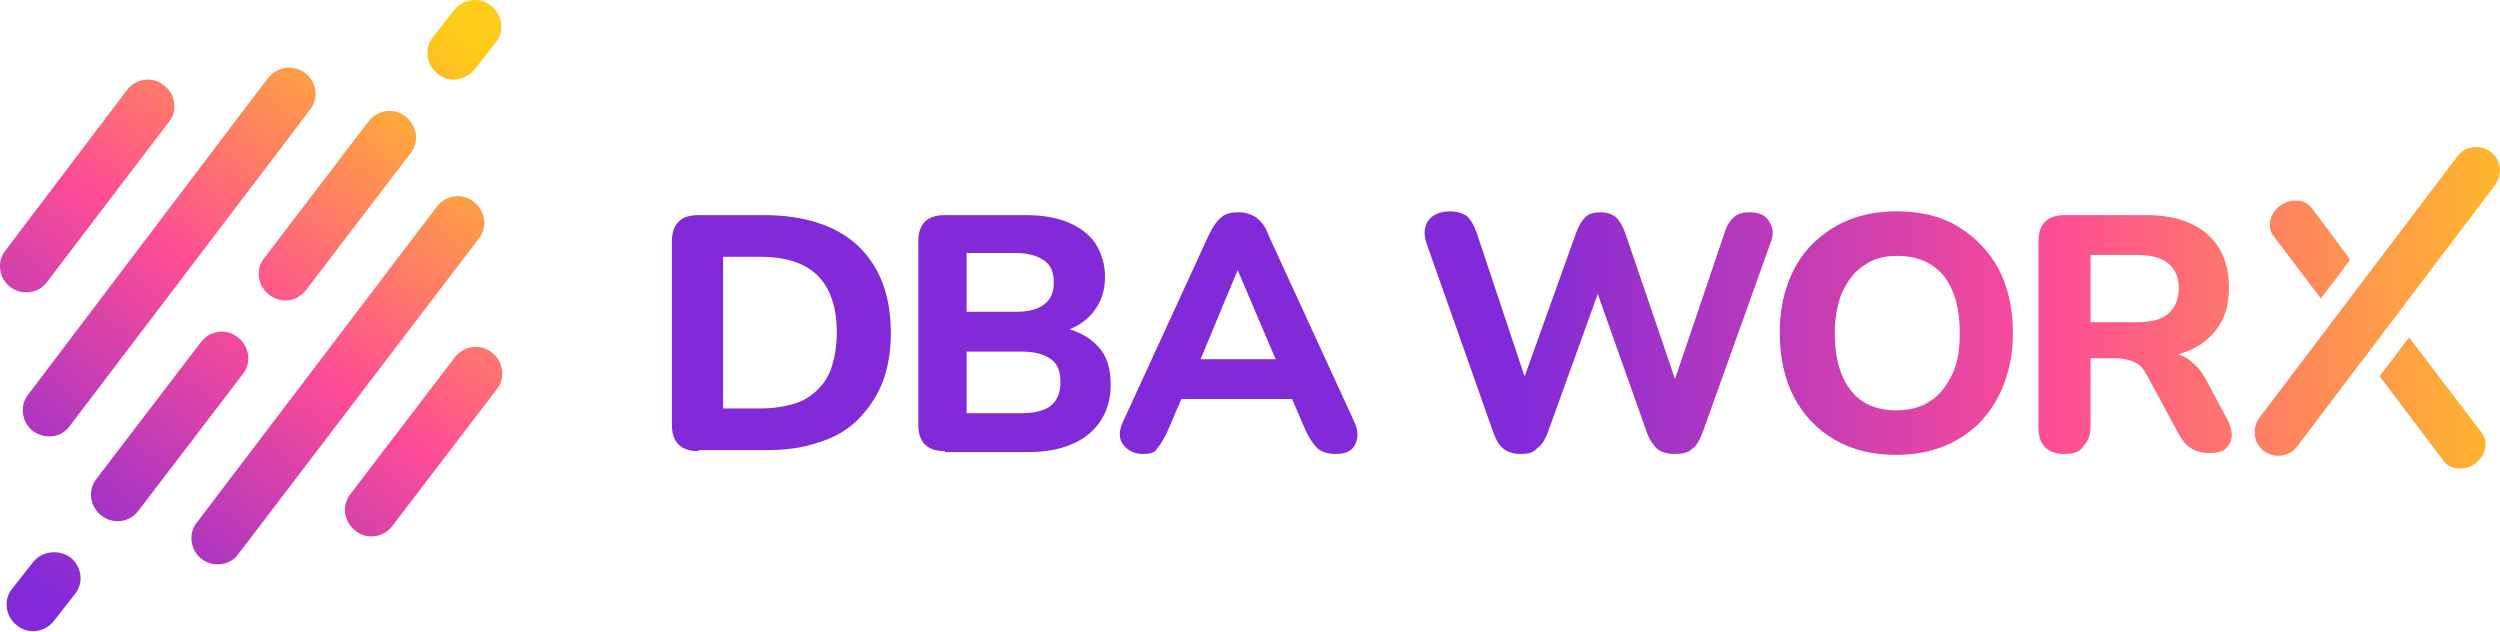
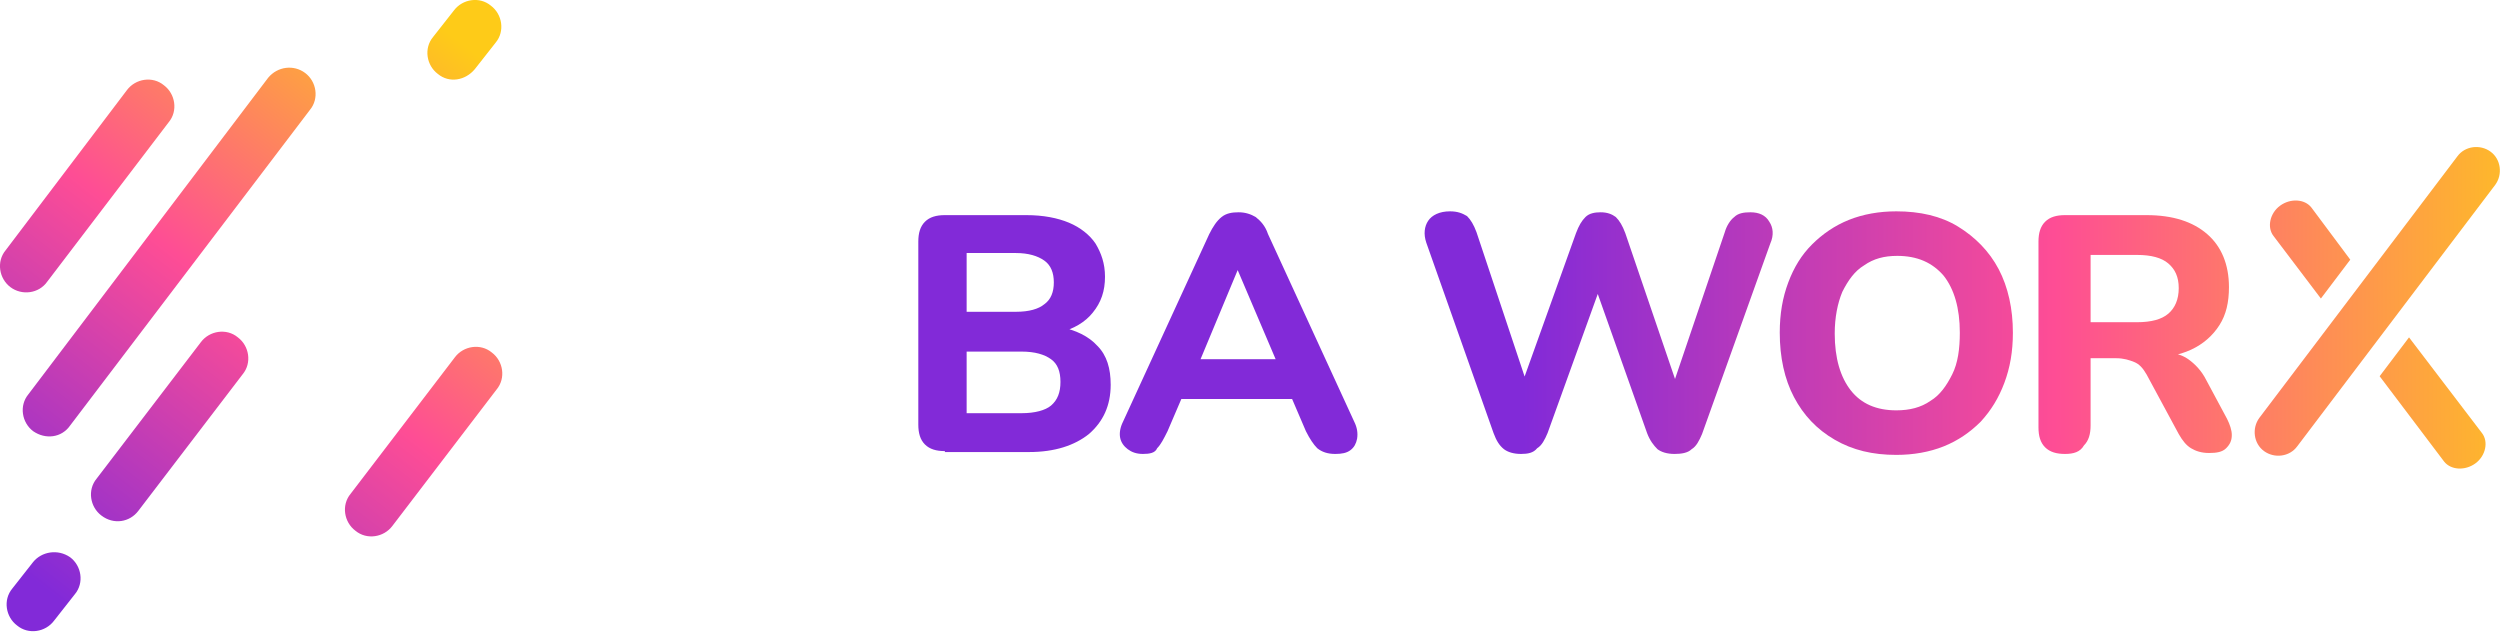
<svg xmlns="http://www.w3.org/2000/svg" version="1.1" id="Laag_1" x="0px" y="0px" viewBox="0 0 263.8 66.7" style="enable-background:new 0 0 263.8 66.7;" xml:space="preserve">
  <style type="text/css">
	.st0{fill:#822AD8;}
	.st1{fill:url(#SVGID_1_);}
	.st2{fill:url(#SVGID_00000105420443066965368920000012646959744467244424_);}
	.st3{fill:url(#SVGID_00000110432901256842241070000016489085662579956649_);}
	.st4{fill:url(#SVGID_00000156567586070433920690000003953359143991904397_);}
	.st5{fill:url(#SVGID_00000062189771697359245180000011331870019313564591_);}
	.st6{fill:url(#SVGID_00000145768461648491249090000002092593674216269470_);}
	.st7{fill:url(#SVGID_00000025429600995059961470000017614753251003731622_);}
	.st8{fill:url(#SVGID_00000008150980978897440500000017086348520064718484_);}
	.st9{fill:url(#SVGID_00000144334680844665377890000017612144778601276573_);}
	.st10{fill:url(#SVGID_00000006679527620522079460000013497168882772056707_);}
	.st11{fill:url(#SVGID_00000110460252528467378560000004282063041702300813_);}
	.st12{fill:url(#SVGID_00000108285758611151273570000013633409101863922615_);}
	.st13{fill:url(#SVGID_00000036212256492813939910000006158223764621551792_);}
	.st14{fill:url(#SVGID_00000015317526149936086820000009860649858280644779_);}
</style>
  <g>
-     <path class="st0" d="M73.7,47.6c-0.9,0-1.6-0.2-2.1-0.7c-0.5-0.5-0.7-1.2-0.7-2.1V25.5c0-0.9,0.2-1.6,0.7-2.1   c0.5-0.5,1.2-0.7,2.1-0.7h6.9c4.3,0,7.6,1.1,9.9,3.2c2.3,2.2,3.5,5.2,3.5,9.2c0,2-0.3,3.8-0.9,5.3c-0.6,1.5-1.5,2.8-2.6,3.9   s-2.5,1.9-4.2,2.4c-1.7,0.6-3.5,0.8-5.7,0.8H73.7z M76.3,43.1h4c1.3,0,2.5-0.2,3.5-0.5c1-0.3,1.8-0.8,2.5-1.5   c0.7-0.7,1.2-1.5,1.5-2.5c0.3-1,0.5-2.2,0.5-3.5c0-2.7-0.7-4.7-2-6c-1.3-1.3-3.3-2-6-2h-4V43.1z" />
    <path class="st0" d="M99.7,47.6c-0.9,0-1.6-0.2-2.1-0.7c-0.5-0.5-0.7-1.2-0.7-2.1V25.5c0-0.9,0.2-1.6,0.7-2.1   c0.5-0.5,1.2-0.7,2.1-0.7h8.6c1.8,0,3.3,0.3,4.5,0.8c1.2,0.5,2.2,1.3,2.8,2.2c0.6,1,1,2.1,1,3.5c0,1.5-0.4,2.7-1.3,3.8   c-0.8,1-2,1.7-3.5,2.1v-0.6c1.7,0.3,3.1,1,4,2c1,1,1.4,2.4,1.4,4.1c0,2.2-0.8,3.9-2.3,5.2c-1.5,1.2-3.6,1.9-6.3,1.9H99.7z    M102,32.9h5.2c1.4,0,2.4-0.3,3-0.8c0.7-0.5,1-1.3,1-2.3c0-1-0.3-1.8-1-2.3c-0.7-0.5-1.7-0.8-3-0.8H102V32.9z M102,43.6h5.8   c1.4,0,2.5-0.3,3.1-0.8c0.7-0.6,1-1.4,1-2.5s-0.3-1.9-1-2.4c-0.7-0.5-1.7-0.8-3.1-0.8H102V43.6z" />
    <path class="st0" d="M120.6,47.9c-0.7,0-1.2-0.2-1.6-0.5s-0.7-0.7-0.8-1.2c-0.1-0.5,0-1.1,0.3-1.7l9.1-19.8   c0.4-0.8,0.8-1.4,1.3-1.8c0.5-0.4,1.1-0.5,1.8-0.5c0.7,0,1.3,0.2,1.8,0.5c0.5,0.4,1,0.9,1.3,1.8l9.1,19.8c0.3,0.6,0.4,1.2,0.3,1.8   c-0.1,0.5-0.3,0.9-0.7,1.2s-0.9,0.4-1.6,0.4c-0.8,0-1.4-0.2-1.9-0.6c-0.4-0.4-0.8-1-1.2-1.8l-2.1-4.9l2.2,1.5h-14.8l2.2-1.5   l-2.1,4.9c-0.4,0.8-0.7,1.4-1.1,1.8C121.9,47.8,121.3,47.9,120.6,47.9z M130.6,28.5l-4.5,10.8l-1-1.4h11.1l-1,1.4L130.6,28.5   L130.6,28.5z" />
  </g>
  <g>
    <g>
      <linearGradient id="SVGID_1_" gradientUnits="userSpaceOnUse" x1="160.691" y1="42.523" x2="272.385" y2="42.523">
        <stop offset="0" style="stop-color:#822AD8" />
        <stop offset="0.347" style="stop-color:#D742AA" />
        <stop offset="0.502" style="stop-color:#FE4D95" />
        <stop offset="1" style="stop-color:#FECB18" />
      </linearGradient>
      <path class="st1" d="M254.2,35.6l-3.1,4.1l6.8,9c0.7,0.9,2.2,1,3.3,0.2c1.1-0.8,1.4-2.3,0.7-3.2L254.2,35.6z" />
      <linearGradient id="SVGID_00000161624499037739025290000014612698989435345289_" gradientUnits="userSpaceOnUse" x1="160.691" y1="26.325" x2="272.385" y2="26.325">
        <stop offset="0" style="stop-color:#822AD8" />
        <stop offset="0.347" style="stop-color:#D742AA" />
        <stop offset="0.502" style="stop-color:#FE4D95" />
        <stop offset="1" style="stop-color:#FECB18" />
      </linearGradient>
      <path style="fill:url(#SVGID_00000161624499037739025290000014612698989435345289_);" d="M244.9,31.5l3.1-4.1l-4.1-5.5    c-0.7-0.9-2.2-1-3.3-0.2c-1.1,0.8-1.4,2.3-0.7,3.2L244.9,31.5z" />
    </g>
    <g>
      <linearGradient id="SVGID_00000072260290090567313220000008219925777183144072_" gradientUnits="userSpaceOnUse" x1="160.691" y1="35.149" x2="272.385" y2="35.149">
        <stop offset="0" style="stop-color:#822AD8" />
        <stop offset="0.347" style="stop-color:#D742AA" />
        <stop offset="0.502" style="stop-color:#FE4D95" />
        <stop offset="1" style="stop-color:#FECB18" />
      </linearGradient>
      <path style="fill:url(#SVGID_00000072260290090567313220000008219925777183144072_);" d="M160.5,47.9c-0.8,0-1.4-0.2-1.8-0.5    c-0.5-0.4-0.8-0.9-1.1-1.7l-7.1-20.1c-0.3-0.9-0.2-1.7,0.2-2.3c0.4-0.6,1.2-1,2.3-1c0.8,0,1.3,0.2,1.8,0.5c0.4,0.4,0.7,0.9,1,1.7    l5.8,17.4h-1.5l6.2-17.3c0.3-0.8,0.6-1.3,1-1.7c0.4-0.4,1-0.5,1.6-0.5c0.7,0,1.2,0.2,1.6,0.5c0.4,0.4,0.7,0.9,1,1.7l5.9,17.3h-1.3    l5.9-17.4c0.2-0.7,0.6-1.3,1-1.6c0.4-0.4,1-0.5,1.7-0.5c0.9,0,1.6,0.3,2,1c0.4,0.6,0.5,1.4,0.1,2.3l-7.2,20.1    c-0.3,0.7-0.6,1.3-1.1,1.6c-0.4,0.4-1.1,0.5-1.8,0.5c-0.8,0-1.4-0.2-1.8-0.5c-0.4-0.4-0.8-0.9-1.1-1.7l-5.6-15.8h0.8l-5.7,15.8    c-0.3,0.7-0.6,1.3-1.1,1.6C161.8,47.8,161.2,47.9,160.5,47.9z" />
      <linearGradient id="SVGID_00000005263460019088288090000003711099457538755987_" gradientUnits="userSpaceOnUse" x1="160.691" y1="35.149" x2="272.385" y2="35.149">
        <stop offset="0" style="stop-color:#822AD8" />
        <stop offset="0.347" style="stop-color:#D742AA" />
        <stop offset="0.502" style="stop-color:#FE4D95" />
        <stop offset="1" style="stop-color:#FECB18" />
      </linearGradient>
      <path style="fill:url(#SVGID_00000005263460019088288090000003711099457538755987_);" d="M200.1,48c-2.5,0-4.6-0.5-6.5-1.6    s-3.3-2.6-4.3-4.5c-1-1.9-1.5-4.2-1.5-6.8c0-2,0.3-3.7,0.9-5.3c0.6-1.6,1.4-2.9,2.5-4c1.1-1.1,2.4-2,3.9-2.6    c1.5-0.6,3.2-0.9,5-0.9c2.5,0,4.7,0.5,6.5,1.6c1.8,1.1,3.3,2.6,4.3,4.5c1,1.9,1.5,4.2,1.5,6.7c0,2-0.3,3.7-0.9,5.3    c-0.6,1.6-1.4,2.9-2.5,4.1c-1.1,1.1-2.4,2-3.9,2.6C203.6,47.7,201.9,48,200.1,48z M200.1,43.3c1.4,0,2.6-0.3,3.6-1    c1-0.6,1.7-1.6,2.3-2.8s0.8-2.7,0.8-4.4c0-2.6-0.6-4.6-1.7-6c-1.2-1.4-2.8-2.1-4.9-2.1c-1.4,0-2.5,0.3-3.5,1    c-1,0.6-1.7,1.6-2.3,2.8c-0.5,1.2-0.8,2.7-0.8,4.4c0,2.6,0.6,4.6,1.7,6C196.4,42.6,198,43.3,200.1,43.3z" />
      <linearGradient id="SVGID_00000173139382392944028420000017731062067444088739_" gradientUnits="userSpaceOnUse" x1="160.691" y1="35.308" x2="272.385" y2="35.308">
        <stop offset="0" style="stop-color:#822AD8" />
        <stop offset="0.347" style="stop-color:#D742AA" />
        <stop offset="0.502" style="stop-color:#FE4D95" />
        <stop offset="1" style="stop-color:#FECB18" />
      </linearGradient>
      <path style="fill:url(#SVGID_00000173139382392944028420000017731062067444088739_);" d="M217.9,47.9c-0.9,0-1.6-0.2-2.1-0.7    s-0.7-1.2-0.7-2.1V25.5c0-0.9,0.2-1.6,0.7-2.1c0.5-0.5,1.2-0.7,2.1-0.7h8.6c2.8,0,4.9,0.7,6.4,2c1.5,1.3,2.3,3.2,2.3,5.6    c0,1.6-0.3,2.9-1,4c-0.7,1.1-1.7,2-3,2.6c-1.3,0.6-2.9,0.9-4.7,0.9l0.3-0.6h1.5c1,0,1.9,0.2,2.6,0.7c0.7,0.5,1.4,1.2,1.9,2.2    l2.2,4.1c0.3,0.6,0.5,1.2,0.5,1.7c0,0.6-0.2,1-0.6,1.4c-0.4,0.4-1,0.5-1.8,0.5s-1.4-0.2-1.9-0.5c-0.5-0.3-0.9-0.8-1.3-1.5    l-3.4-6.3c-0.4-0.7-0.8-1.1-1.3-1.3c-0.5-0.2-1.1-0.4-1.9-0.4h-2.7v7.1c0,0.9-0.2,1.6-0.7,2.1C219.5,47.7,218.8,47.9,217.9,47.9z     M220.6,34h4.9c1.5,0,2.6-0.3,3.3-0.9c0.7-0.6,1.1-1.5,1.1-2.7c0-1.2-0.4-2-1.1-2.6c-0.7-0.6-1.8-0.9-3.3-0.9h-4.9V34z" />
      <linearGradient id="SVGID_00000067202437771498578600000003888363563485715639_" gradientUnits="userSpaceOnUse" x1="160.691" y1="31.775" x2="272.385" y2="31.775">
        <stop offset="0" style="stop-color:#822AD8" />
        <stop offset="0.347" style="stop-color:#D742AA" />
        <stop offset="0.502" style="stop-color:#FE4D95" />
        <stop offset="1" style="stop-color:#FECB18" />
      </linearGradient>
      <path style="fill:url(#SVGID_00000067202437771498578600000003888363563485715639_);" d="M263.3,19.5l-20.9,27.6    c-0.8,1.1-2.4,1.3-3.5,0.5v0c-1.1-0.8-1.3-2.4-0.5-3.5l20.9-27.6c0.8-1.1,2.4-1.3,3.5-0.5v0C263.9,16.8,264.1,18.4,263.3,19.5z" />
    </g>
  </g>
  <g>
    <g>
      <linearGradient id="SVGID_00000027576074140052617990000012845916143345984660_" gradientUnits="userSpaceOnUse" x1="-4.221" y1="55.24" x2="40.074" y2="-2.137">
        <stop offset="0" style="stop-color:#822AD8" />
        <stop offset="0.347" style="stop-color:#D742AA" />
        <stop offset="0.502" style="stop-color:#FE4D95" />
        <stop offset="1" style="stop-color:#FECB18" />
      </linearGradient>
      <path style="fill:url(#SVGID_00000027576074140052617990000012845916143345984660_);" d="M3.5,45.5L3.5,45.5    c-1.2-0.9-1.5-2.7-0.5-3.9L28.3,8.2C29.3,7,31,6.8,32.2,7.7l0,0c1.2,0.9,1.5,2.7,0.5,3.9L7.4,44.9C6.5,46.2,4.8,46.4,3.5,45.5z" />
      <linearGradient id="SVGID_00000067215067054020724710000012846844744757569182_" gradientUnits="userSpaceOnUse" x1="13.423" y1="68.862" x2="57.718" y2="11.484">
        <stop offset="0" style="stop-color:#822AD8" />
        <stop offset="0.347" style="stop-color:#D742AA" />
        <stop offset="0.502" style="stop-color:#FE4D95" />
        <stop offset="1" style="stop-color:#FECB18" />
      </linearGradient>
-       <path style="fill:url(#SVGID_00000067215067054020724710000012846844744757569182_);" d="M21.3,59L21.3,59    c-1.2-0.9-1.5-2.7-0.5-3.9l25.3-33.3c0.9-1.2,2.7-1.5,3.9-0.5l0,0c1.2,0.9,1.5,2.7,0.5,3.9L25.2,58.4C24.3,59.7,22.5,59.9,21.3,59    z" />
      <linearGradient id="SVGID_00000126313558807854802230000009894523681965742271_" gradientUnits="userSpaceOnUse" x1="22.244" y1="75.671" x2="66.538" y2="18.294">
        <stop offset="0" style="stop-color:#822AD8" />
        <stop offset="0.347" style="stop-color:#D742AA" />
        <stop offset="0.502" style="stop-color:#FE4D95" />
        <stop offset="1" style="stop-color:#FECB18" />
      </linearGradient>
      <path style="fill:url(#SVGID_00000126313558807854802230000009894523681965742271_);" d="M37.5,56L37.5,56    c-1.2-0.9-1.5-2.7-0.5-3.9l11-14.4c0.9-1.2,2.7-1.5,3.9-0.5l0,0c1.2,0.9,1.5,2.7,0.5,3.9l-11,14.4C40.5,56.7,38.7,57,37.5,56z" />
      <linearGradient id="SVGID_00000018946893197561378680000006849138563699826057_" gradientUnits="userSpaceOnUse" x1="-13.045" y1="48.428" x2="31.25" y2="-8.949">
        <stop offset="0" style="stop-color:#822AD8" />
        <stop offset="0.347" style="stop-color:#D742AA" />
        <stop offset="0.502" style="stop-color:#FE4D95" />
        <stop offset="1" style="stop-color:#FECB18" />
      </linearGradient>
      <path style="fill:url(#SVGID_00000018946893197561378680000006849138563699826057_);" d="M1.1,30.3L1.1,30.3    c-1.2-0.9-1.5-2.7-0.5-3.9L13.4,9.5C14.3,8.3,16.1,8,17.3,9l0,0c1.2,0.9,1.5,2.7,0.5,3.9L5,29.7C4.1,31,2.3,31.2,1.1,30.3z" />
    </g>
    <g>
      <linearGradient id="SVGID_00000061469877554632781940000007937681456759204776_" gradientUnits="userSpaceOnUse" x1="4.382" y1="61.883" x2="48.677" y2="4.505">
        <stop offset="0" style="stop-color:#822AD8" />
        <stop offset="0.347" style="stop-color:#D742AA" />
        <stop offset="0.502" style="stop-color:#FE4D95" />
        <stop offset="1" style="stop-color:#FECB18" />
      </linearGradient>
      <path style="fill:url(#SVGID_00000061469877554632781940000007937681456759204776_);" d="M46.2,7.8L46.2,7.8    c-1.2-0.9-1.5-2.7-0.5-3.9l2.2-2.8c0.9-1.2,2.7-1.5,3.9-0.5l0,0c1.2,0.9,1.5,2.7,0.5,3.9l-2.2,2.8C49.1,8.5,47.4,8.8,46.2,7.8z" />
      <g>
        <linearGradient id="SVGID_00000042736301941444453030000017804396652479783589_" gradientUnits="userSpaceOnUse" x1="4.514" y1="61.984" x2="48.809" y2="4.606">
          <stop offset="0" style="stop-color:#822AD8" />
          <stop offset="0.347" style="stop-color:#D742AA" />
          <stop offset="0.502" style="stop-color:#FE4D95" />
          <stop offset="1" style="stop-color:#FECB18" />
        </linearGradient>
-         <path style="fill:url(#SVGID_00000042736301941444453030000017804396652479783589_);" d="M28.4,31.1L28.4,31.1     c-1.2-0.9-1.5-2.7-0.5-3.9l11-14.4c0.9-1.2,2.7-1.5,3.9-0.5l0,0c1.2,0.9,1.5,2.7,0.5,3.9l-11,14.4C31.4,31.8,29.7,32.1,28.4,31.1     z" />
        <linearGradient id="SVGID_00000048461993574228725900000007321715727645470624_" gradientUnits="userSpaceOnUse" x1="4.688" y1="62.118" x2="48.983" y2="4.741">
          <stop offset="0" style="stop-color:#822AD8" />
          <stop offset="0.347" style="stop-color:#D742AA" />
          <stop offset="0.502" style="stop-color:#FE4D95" />
          <stop offset="1" style="stop-color:#FECB18" />
        </linearGradient>
        <path style="fill:url(#SVGID_00000048461993574228725900000007321715727645470624_);" d="M10.7,54.4L10.7,54.4     c-1.2-0.9-1.5-2.7-0.5-3.9l11-14.4c0.9-1.2,2.7-1.5,3.9-0.5l0,0c1.2,0.9,1.5,2.7,0.5,3.9l-11,14.4C13.7,55.1,12,55.4,10.7,54.4z" />
      </g>
      <linearGradient id="SVGID_00000176024450866230576920000000804476063238237326_" gradientUnits="userSpaceOnUse" x1="4.819" y1="62.219" x2="49.115" y2="4.842">
        <stop offset="0" style="stop-color:#822AD8" />
        <stop offset="0.347" style="stop-color:#D742AA" />
        <stop offset="0.502" style="stop-color:#FE4D95" />
        <stop offset="1" style="stop-color:#FECB18" />
      </linearGradient>
      <path style="fill:url(#SVGID_00000176024450866230576920000000804476063238237326_);" d="M7.4,58.8L7.4,58.8    c1.2,0.9,1.5,2.7,0.5,3.9l-2.2,2.8c-0.9,1.2-2.7,1.5-3.9,0.5l0,0c-1.2-0.9-1.5-2.7-0.5-3.9l2.2-2.8C4.4,58.2,6.1,57.9,7.4,58.8z" />
    </g>
  </g>
</svg>